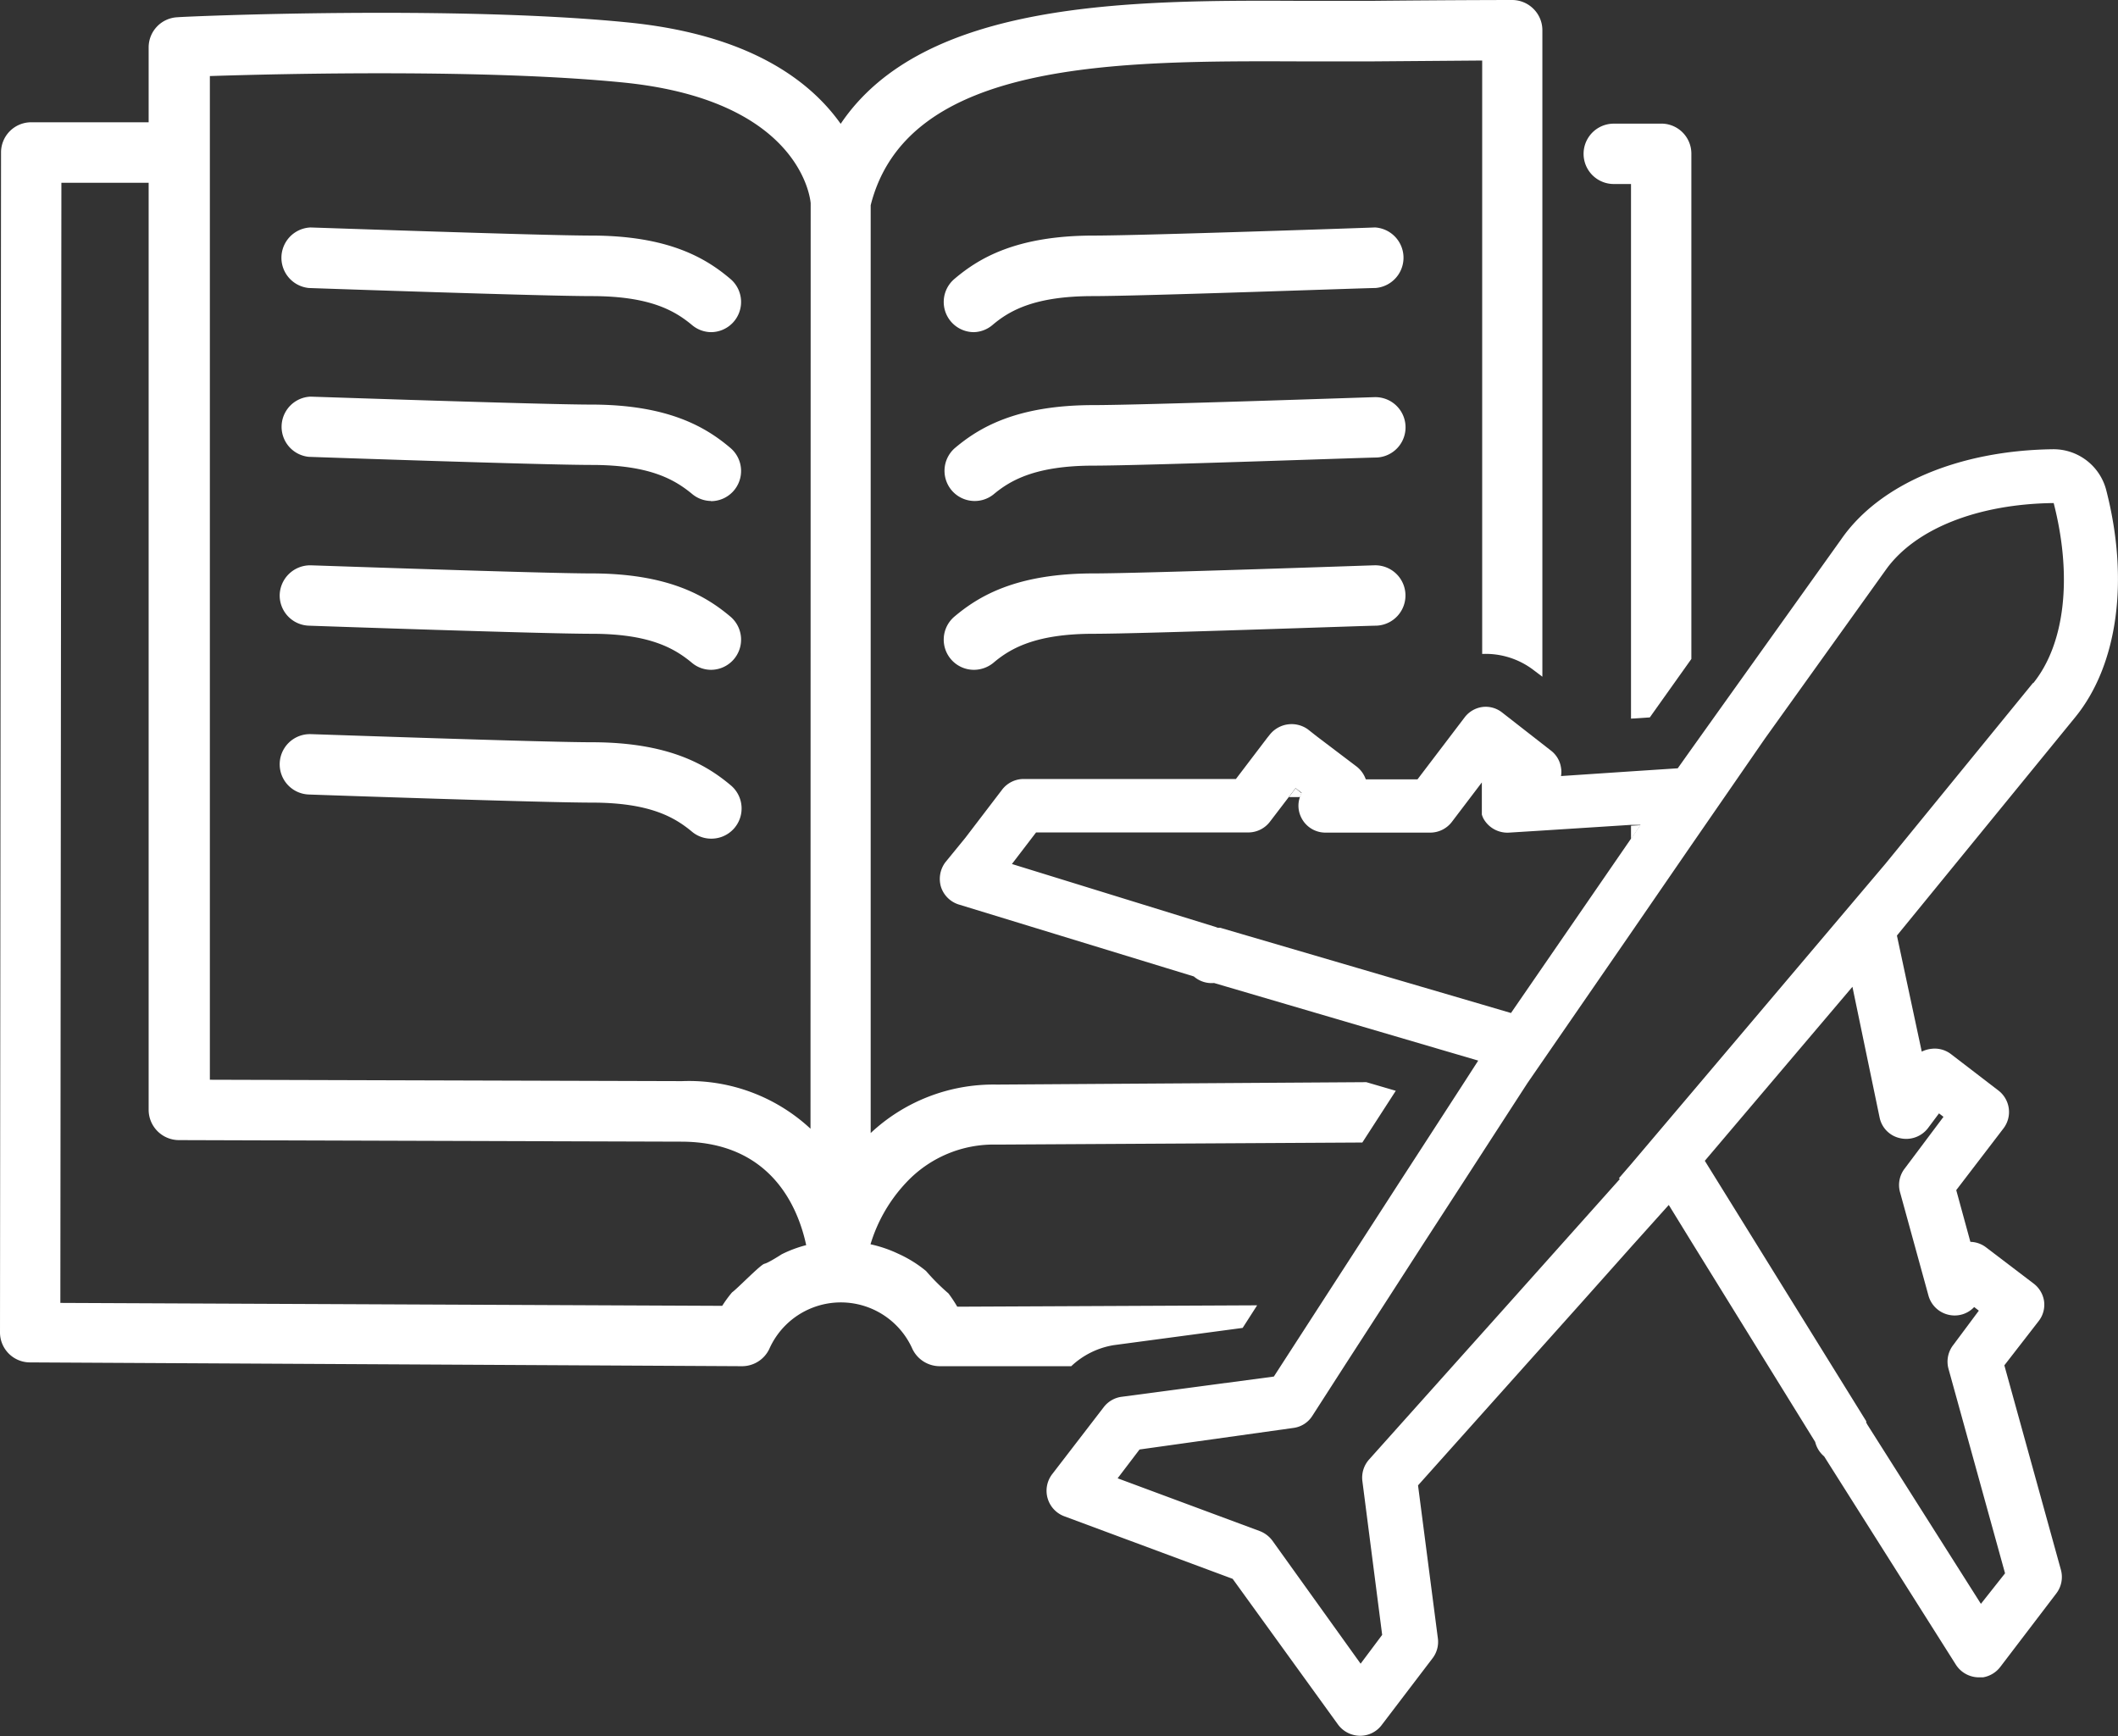
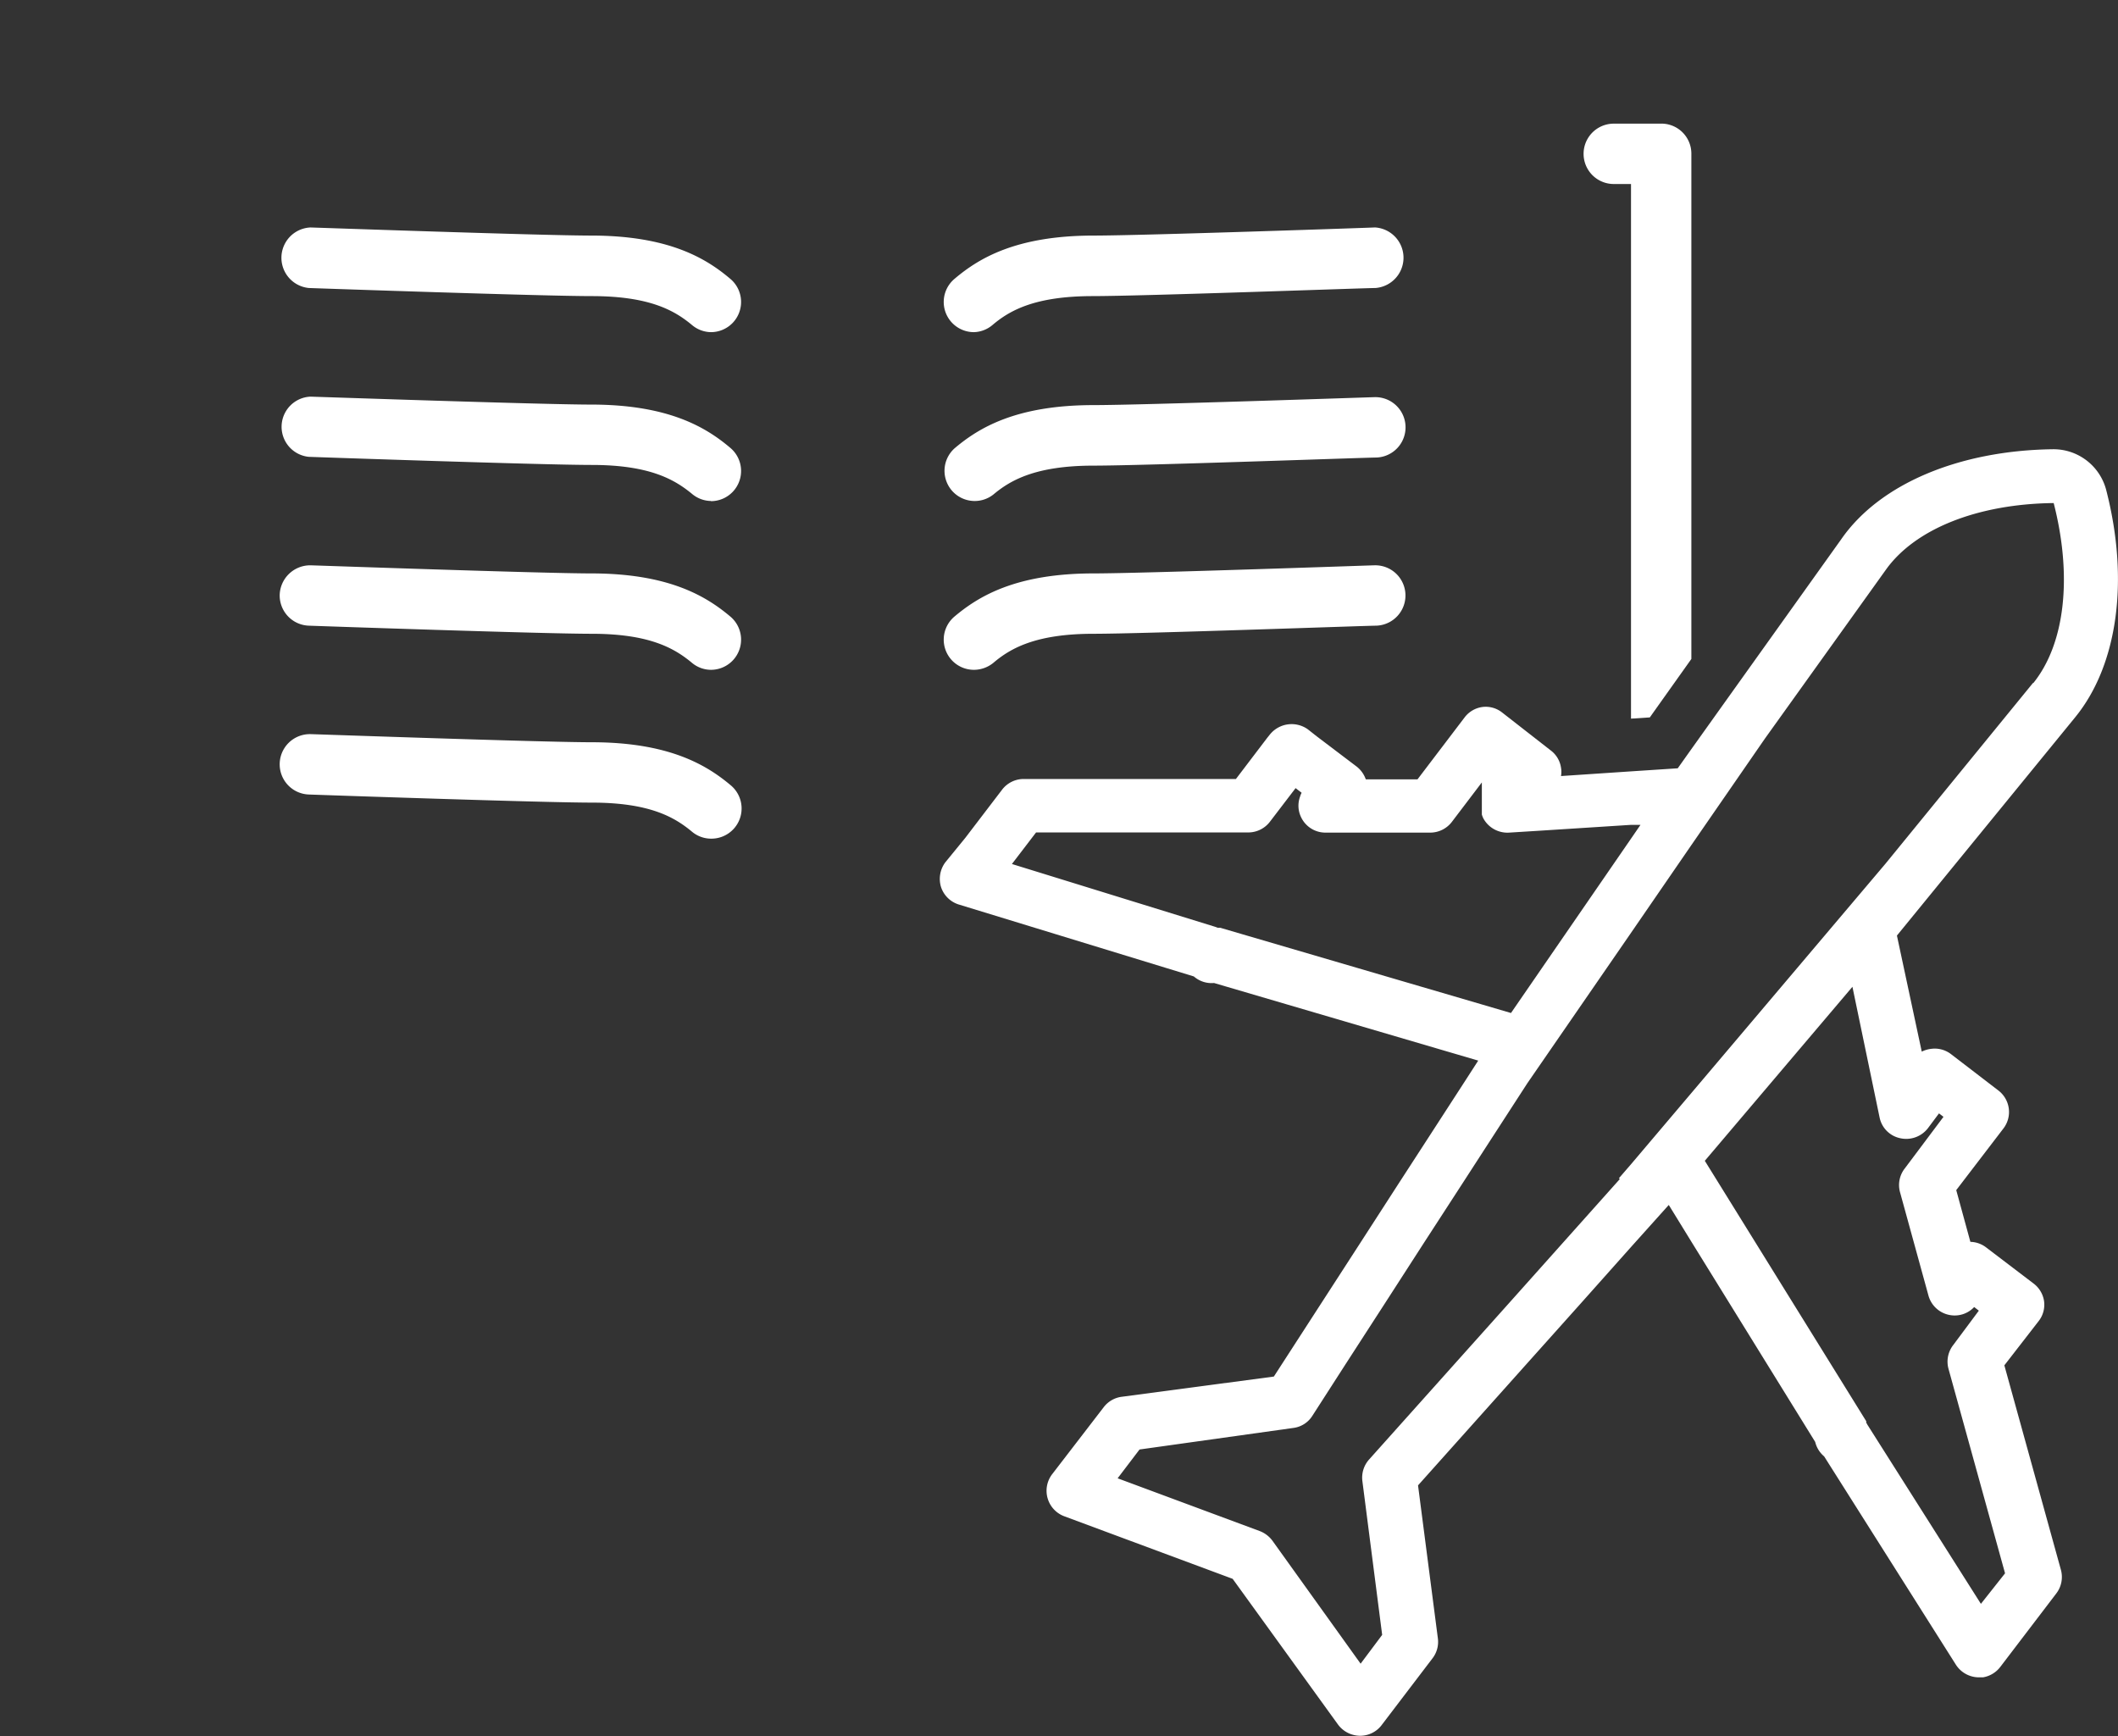
<svg xmlns="http://www.w3.org/2000/svg" viewBox="0 0 122.82 100.68">
  <rect x="0" y="0" width="122.82" height="100.68" fill="#333333" stroke="none" />
  <defs>
    <style>.cls-1{fill:#fff;}</style>
  </defs>
  <g id="Camada_2" data-name="Camada 2">
    <g id="Camada_1-2" data-name="Camada 1">
      <path class="cls-1" d="M98.08,8.89V38.21L95.67,41.6l-1.09.07v-31h-1a1.75,1.75,0,1,1,0-3.5l2.68,0A1.74,1.74,0,0,1,98.08,8.89Z" />
-       <polygon class="cls-1" points="95.13 47.85 94.58 48.65 94.58 47.88 95.13 47.85" />
-       <path class="cls-1" d="M88.93.52A1.75,1.75,0,0,0,87.69,0h0s-3.11,0-8.2.05c-1.28,0-2.61,0-4,0C65.6,0,53.58,0,48.75,7.18,47,4.71,43.49,2,36.4,1.3,26.41.3,11,.94,10.29,1A1.75,1.75,0,0,0,8.62,2.72V7.09H1.81A1.75,1.75,0,0,0,.06,8.85L0,77.29A1.74,1.74,0,0,0,1.74,79L43,79.22h0a1.75,1.75,0,0,0,1.61-1,4.54,4.54,0,0,1,8.3,0,1.76,1.76,0,0,0,1.61,1h0l7.6,0A4.69,4.69,0,0,1,64.58,78l7.48-1,.84-1.31-17.39.08A7.67,7.67,0,0,0,55,75a12.1,12.1,0,0,1-1.3-1.3,7.1,7.1,0,0,0-1.61-1,7.46,7.46,0,0,0-1.61-.55,9,9,0,0,1,2.08-3.59,6.94,6.94,0,0,1,5.24-2.19L79,66.25l1.94-3-1.71-.5-21.43.14a10.41,10.41,0,0,0-7.31,2.81V11.9c2.13-8.43,14.29-8.38,25.05-8.34h4l6.41-.05V37.92a4.58,4.58,0,0,1,3,.95l.49.37V1.76A1.74,1.74,0,0,0,88.93.52ZM45.33,72.73s-.77.5-1,.55-1.58,1.45-1.88,1.66a7.06,7.06,0,0,0-.57.78L3.5,75.55,3.56,10.6H8.62V64.36a1.76,1.76,0,0,0,1.75,1.75l29.12.09c5.22,0,6.79,3.81,7.26,6A7.16,7.16,0,0,0,45.33,72.73ZM47,65.45a10.35,10.35,0,0,0-7.45-2.76l-27.38-.08V4.41c4.33-.14,16.07-.41,23.93.37,10.13,1,10.87,6.54,10.91,7Z" />
      <path class="cls-1" d="M41.25,19.26a1.74,1.74,0,0,1-1.13-.42c-1-.83-2.44-1.67-5.81-1.67-2.87,0-15.85-.45-16.4-.47A1.76,1.76,0,0,1,18,13.19H18c.14,0,13.47.47,16.28.47,4.53,0,6.69,1.34,8.07,2.51a1.75,1.75,0,0,1-1.13,3.09Z" />
      <path class="cls-1" d="M41.25,29.05a1.74,1.74,0,0,1-1.13-.42c-1-.82-2.44-1.67-5.81-1.67-2.87,0-15.85-.45-16.4-.47A1.75,1.75,0,0,1,18,23c.14,0,13.47.46,16.28.46,4.52,0,6.69,1.34,8.07,2.51a1.75,1.75,0,0,1-1.13,3.09Z" />
      <path class="cls-1" d="M41.25,38.84a1.73,1.73,0,0,1-1.13-.41c-1-.83-2.44-1.68-5.81-1.68-2.87,0-15.85-.45-16.4-.47a1.75,1.75,0,0,1-1.69-1.81A1.77,1.77,0,0,1,18,32.78c.14,0,13.47.47,16.28.47,4.53,0,6.69,1.34,8.07,2.5a1.75,1.75,0,0,1-1.13,3.09Z" />
      <path class="cls-1" d="M41.25,48.63a1.73,1.73,0,0,1-1.13-.41c-1-.83-2.44-1.68-5.81-1.68-2.87,0-15.85-.45-16.4-.47a1.75,1.75,0,1,1,.12-3.5c.14,0,13.47.47,16.28.47,4.52,0,6.69,1.34,8.07,2.5a1.75,1.75,0,0,1-1.13,3.09Z" />
      <path class="cls-1" d="M56.48,19.26a1.75,1.75,0,0,1-1.13-3.09c1.38-1.17,3.54-2.51,8.07-2.51,2.81,0,16.14-.46,16.27-.47h.07a1.76,1.76,0,0,1,0,3.51c-.55,0-13.52.47-16.39.47-3.37,0-4.83.84-5.81,1.67A1.74,1.74,0,0,1,56.48,19.26Z" />
      <path class="cls-1" d="M56.48,29.05A1.75,1.75,0,0,1,55.35,26c1.38-1.17,3.54-2.51,8.07-2.51,2.81,0,16.14-.46,16.27-.46a1.75,1.75,0,0,1,.13,3.5c-.56,0-13.53.47-16.4.47-3.37,0-4.83.85-5.81,1.67A1.74,1.74,0,0,1,56.48,29.05Z" />
      <path class="cls-1" d="M56.48,38.84a1.75,1.75,0,0,1-1.13-3.09c1.38-1.16,3.54-2.5,8.07-2.5,2.81,0,16.14-.47,16.27-.47a1.75,1.75,0,0,1,.12,3.5c-.55,0-13.52.47-16.39.47-3.37,0-4.83.85-5.81,1.68A1.79,1.79,0,0,1,56.48,38.84Z" />
-       <path class="cls-1" d="M75.48,46a1,1,0,0,0-.09.22l-.65,0,.39-.51Z" />
      <path class="cls-1" d="M122.14,28.43A3.16,3.16,0,0,0,119,26.05c-5.39.08-10,2-12.23,5.22l-7,9.8h0l-1.72,2.41-.76,1.07-2.74.18L90.52,45a1.35,1.35,0,0,0,0-.49,1.53,1.53,0,0,0-.6-1l-.5-.39L87.1,41.31A1.53,1.53,0,0,0,85.93,41a1.56,1.56,0,0,0-1,.6l-2.73,3.59h-3a1.62,1.62,0,0,0-.53-.74l-2.31-1.75-.52-.41a1.62,1.62,0,0,0-2.2.3l-.16.2-1.81,2.38-12.31,0a1.58,1.58,0,0,0-1.25.62l-2.13,2.79L54.82,50a1.61,1.61,0,0,0-.25,1.44,1.58,1.58,0,0,0,1,1l13.66,4.18,0,0A1.56,1.56,0,0,0,70.4,57l15.32,4.5-.8,1.24-2.28,3.52-1.53,2.36-2.26,3.5-2.29,3.54-2.27,3.51-.42.65L65,81a1.57,1.57,0,0,0-1,.6L61,85.5a1.58,1.58,0,0,0,.71,2.42l9.77,3.63L77.59,100a1.6,1.6,0,0,0,1.26.65,1.56,1.56,0,0,0,1.27-.62l2.94-3.86A1.56,1.56,0,0,0,83.38,95l-1.15-8.87,6.34-7.09,3.15-3.52,2.86-3.21,2.19-2.44L98.08,72l7.18,11.61a1.58,1.58,0,0,0,.52.84l7.64,12.08a1.59,1.59,0,0,0,1.26.73H115a1.59,1.59,0,0,0,1-.61l3.24-4.25a1.57,1.57,0,0,0,.27-1.37l-3.28-11.86,2-2.58a1.54,1.54,0,0,0,.3-1.16,1.57,1.57,0,0,0-.6-1l-2.76-2.1a1.55,1.55,0,0,0-.91-.32l-.82-3,2.74-3.58a1.57,1.57,0,0,0-.3-2.2l-2.75-2.11a1.55,1.55,0,0,0-1.16-.3,1.63,1.63,0,0,0-.53.16L110,54.25,120.33,41.6C122.81,38.57,123.48,33.64,122.14,28.43ZM70.77,53.8l-.15,0-.16-.06L58.68,50.1l1.4-1.83,12.31,0a1.58,1.58,0,0,0,1.25-.62l1.1-1.44.39-.51.35.27a1,1,0,0,0-.09.22,1.53,1.53,0,0,0,.07,1.22,1.56,1.56,0,0,0,1.4.87l6.07,0a1.58,1.58,0,0,0,1.26-.62l1.74-2.29v1.86a1.36,1.36,0,0,0,.09.23,1.59,1.59,0,0,0,1.49.82l1.92-.12,5.15-.33.55,0-.55.8-5.15,7.48-1.81,2.63-1.7-.5ZM110.19,66a1.59,1.59,0,0,0,1.6-.57l.65-.87.26.2-2.25,3a1.56,1.56,0,0,0-.27,1.37l1.65,6a1.57,1.57,0,0,0,1.22,1.12,1.55,1.55,0,0,0,1.43-.46l.27.21-1.49,2a1.57,1.57,0,0,0-.27,1.37l3.28,11.86L114.87,93l-6.59-10.4a.33.33,0,0,0-.06-.1l0-.09L98.86,67.31l8.56-10.09,1.58,7.6A1.54,1.54,0,0,0,110.19,66Zm7.71-26.41-8.57,10.5L98.08,63.38l-3.5,4.13-.7.81.05.05-6.44,7.21L84.34,79.1l-4.93,5.51A1.58,1.58,0,0,0,79,85.86l1.15,8.94L78.9,96.47l-5.12-7.14a1.65,1.65,0,0,0-.73-.55l-8.24-3.06,1.27-1.67L75,82.8a1.53,1.53,0,0,0,1.1-.7l1.93-3,2.27-3.51,2.27-3.52,2.27-3.5,1.54-2.38,2.19-3.38,0,0,.82-1.19,5.15-7.47,3.5-5.09,4.31-6.24,7-9.77c1.69-2.38,5.32-3.83,9.74-3.88C120.19,33.46,119.74,37.35,117.9,39.62Z" />
    </g>
  </g>
</svg>